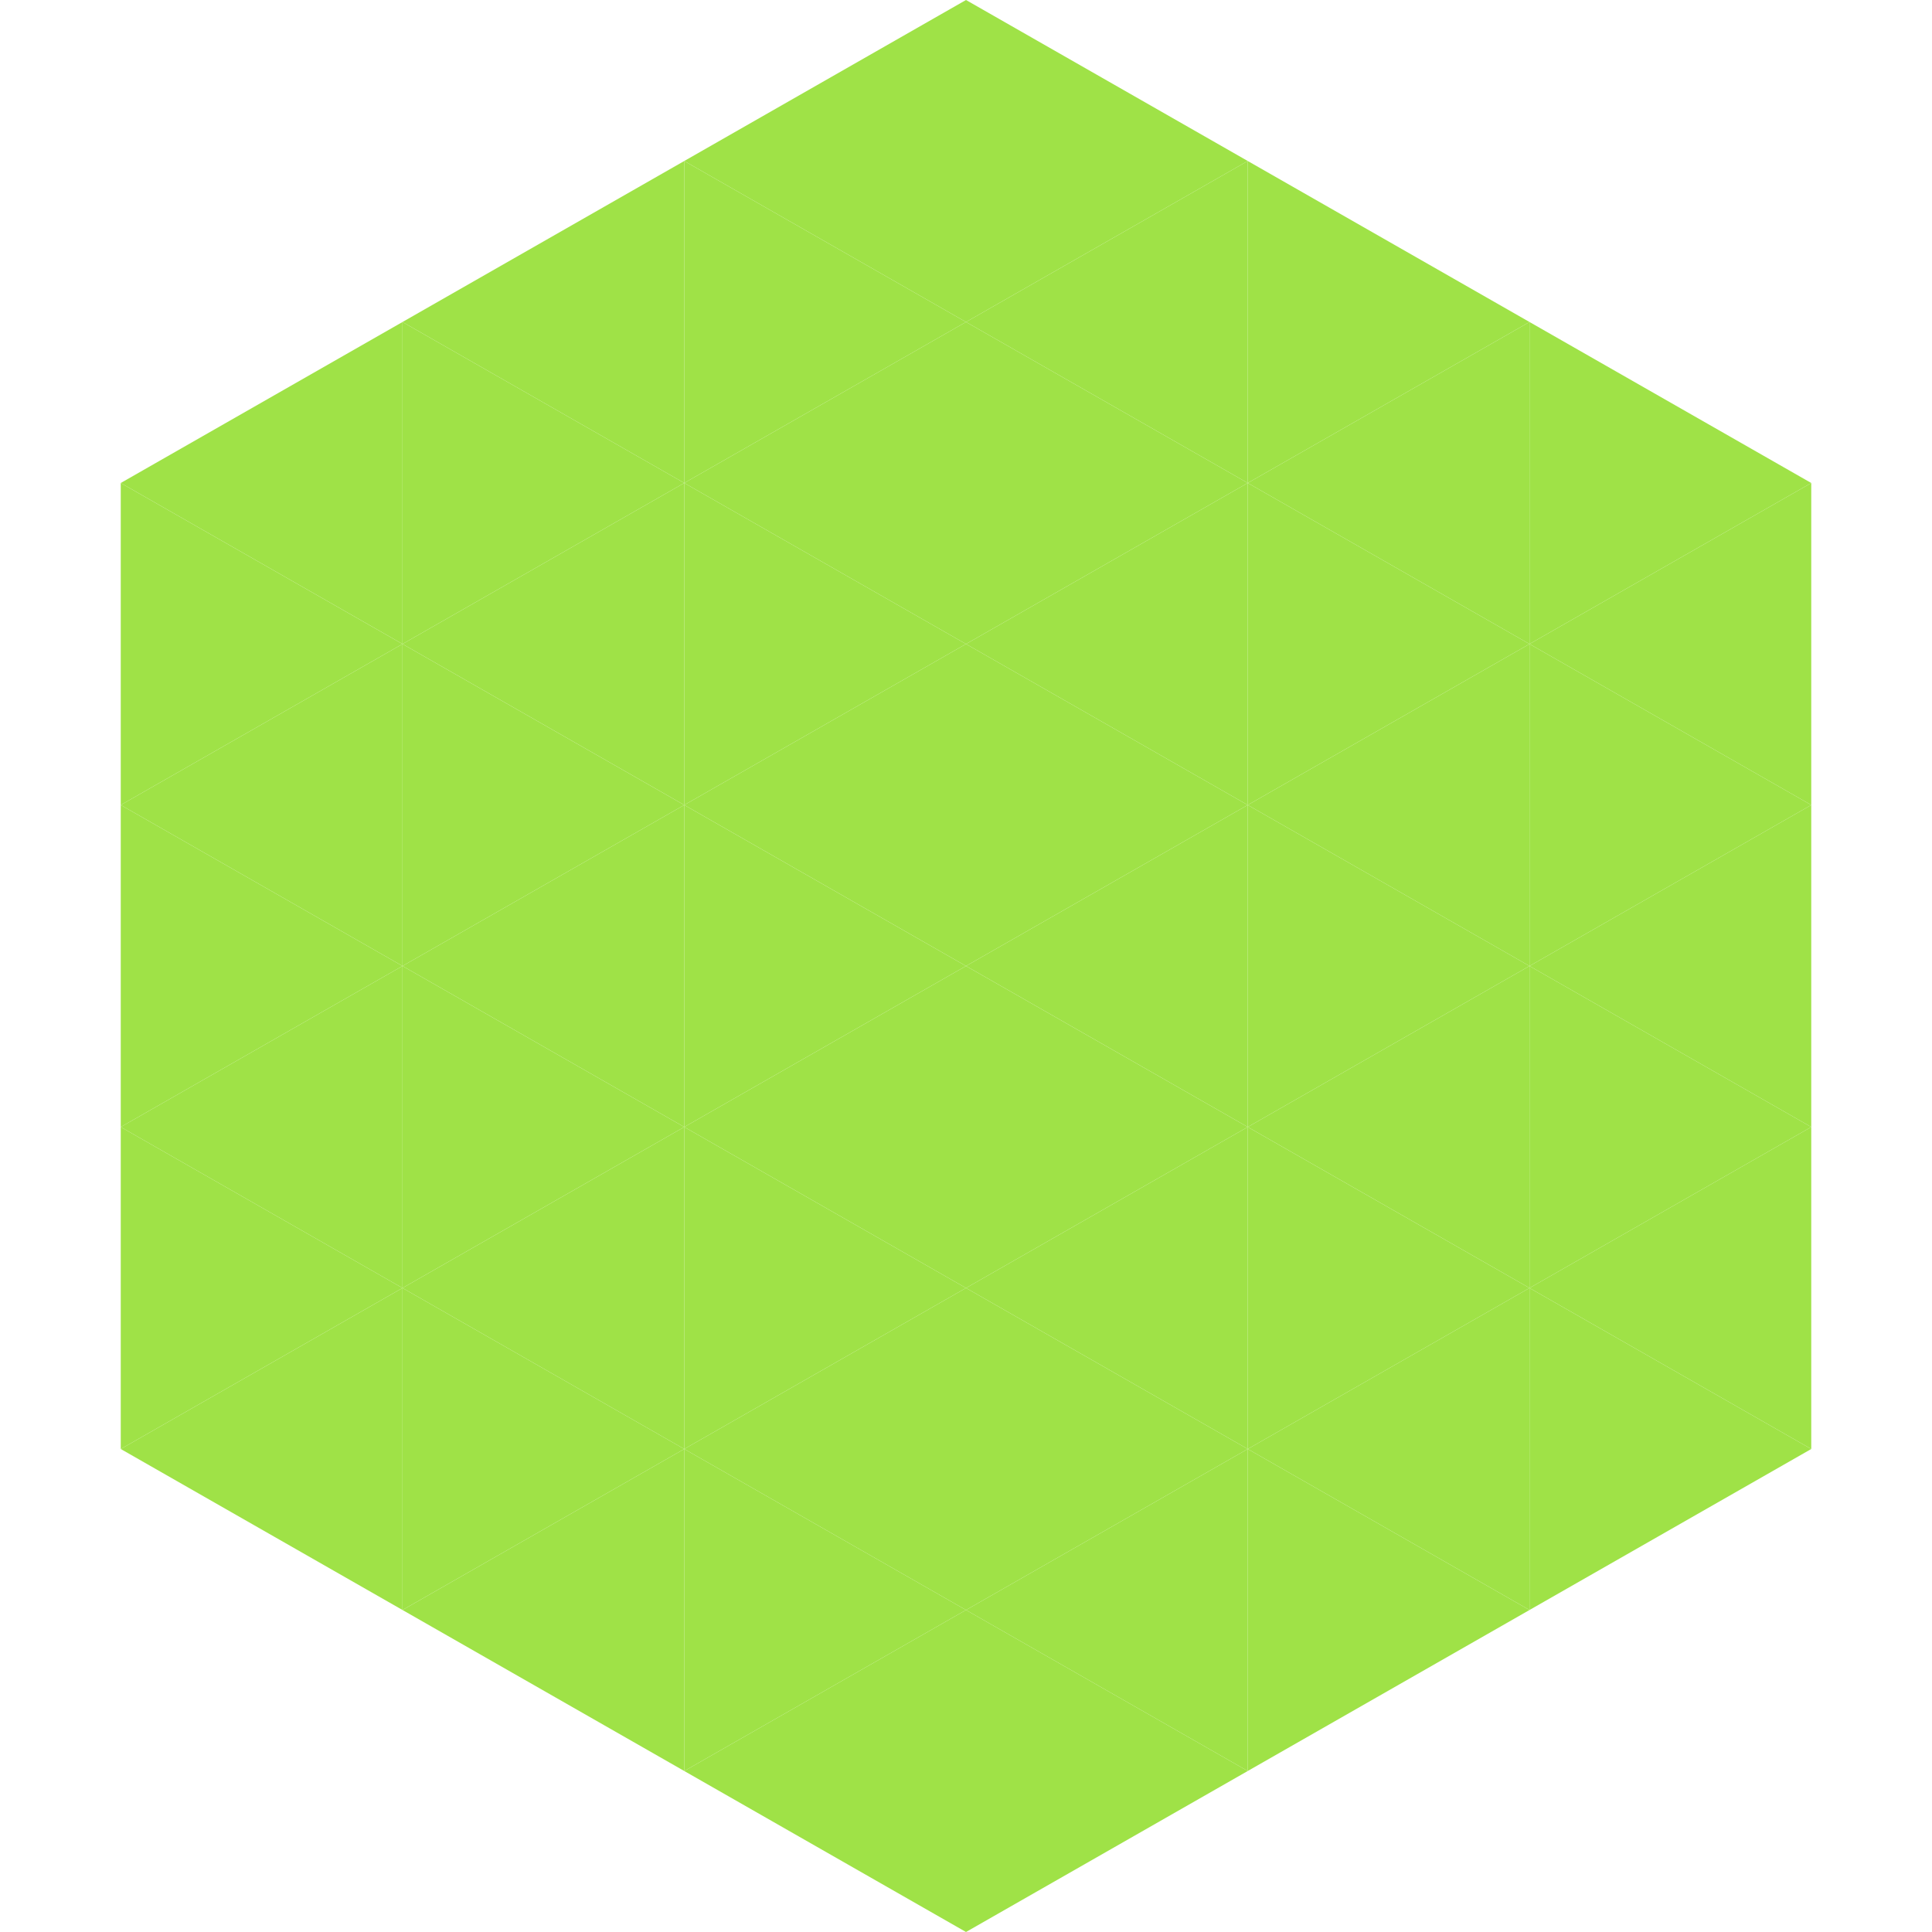
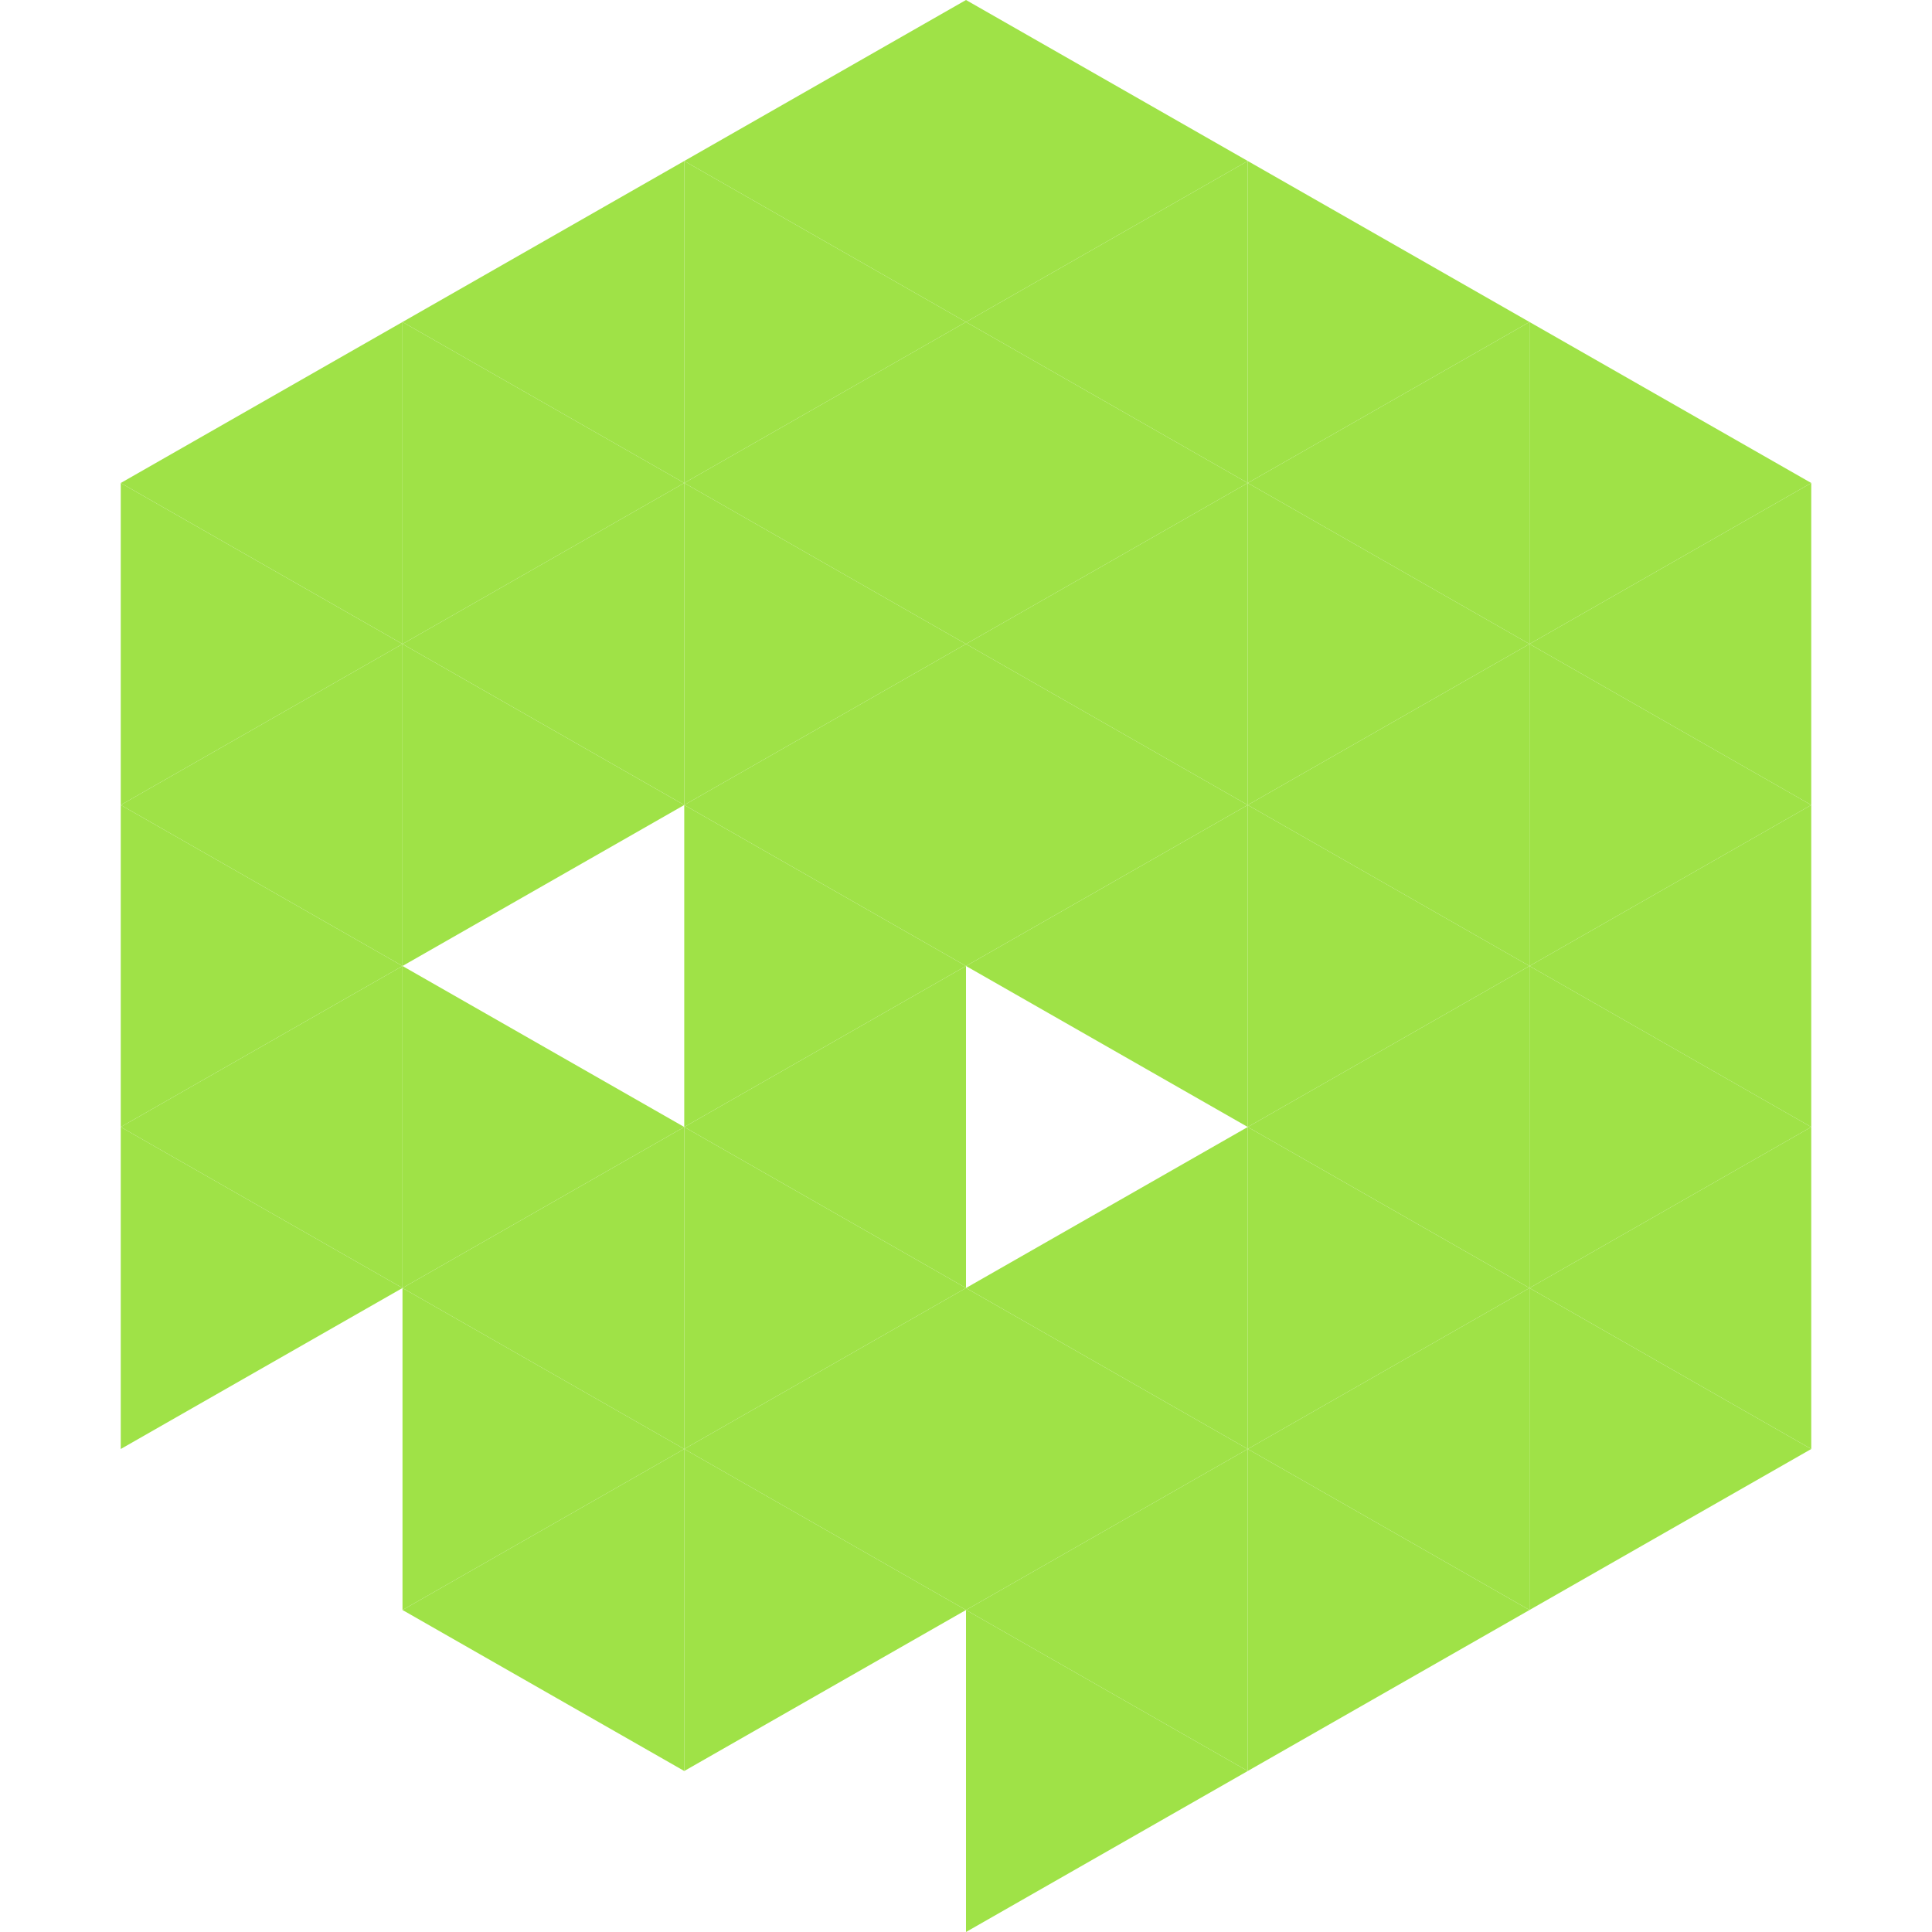
<svg xmlns="http://www.w3.org/2000/svg" width="240" height="240">
  <polygon points="50,40 15,60 50,80" style="fill:rgb(159,226,71)" />
  <polygon points="190,40 225,60 190,80" style="fill:rgb(159,226,71)" />
  <polygon points="15,60 50,80 15,100" style="fill:rgb(159,226,71)" />
  <polygon points="225,60 190,80 225,100" style="fill:rgb(159,226,71)" />
  <polygon points="50,80 15,100 50,120" style="fill:rgb(159,226,71)" />
  <polygon points="190,80 225,100 190,120" style="fill:rgb(159,226,71)" />
  <polygon points="15,100 50,120 15,140" style="fill:rgb(159,226,71)" />
  <polygon points="225,100 190,120 225,140" style="fill:rgb(159,226,71)" />
  <polygon points="50,120 15,140 50,160" style="fill:rgb(159,226,71)" />
  <polygon points="190,120 225,140 190,160" style="fill:rgb(159,226,71)" />
  <polygon points="15,140 50,160 15,180" style="fill:rgb(159,226,71)" />
  <polygon points="225,140 190,160 225,180" style="fill:rgb(159,226,71)" />
-   <polygon points="50,160 15,180 50,200" style="fill:rgb(159,226,71)" />
  <polygon points="190,160 225,180 190,200" style="fill:rgb(159,226,71)" />
  <polygon points="15,180 50,200 15,220" style="fill:rgb(255,255,255); fill-opacity:0" />
-   <polygon points="225,180 190,200 225,220" style="fill:rgb(255,255,255); fill-opacity:0" />
  <polygon points="50,0 85,20 50,40" style="fill:rgb(255,255,255); fill-opacity:0" />
  <polygon points="190,0 155,20 190,40" style="fill:rgb(255,255,255); fill-opacity:0" />
  <polygon points="85,20 50,40 85,60" style="fill:rgb(159,226,71)" />
  <polygon points="155,20 190,40 155,60" style="fill:rgb(159,226,71)" />
  <polygon points="50,40 85,60 50,80" style="fill:rgb(159,226,71)" />
  <polygon points="190,40 155,60 190,80" style="fill:rgb(159,226,71)" />
  <polygon points="85,60 50,80 85,100" style="fill:rgb(159,226,71)" />
  <polygon points="155,60 190,80 155,100" style="fill:rgb(159,226,71)" />
  <polygon points="50,80 85,100 50,120" style="fill:rgb(159,226,71)" />
  <polygon points="190,80 155,100 190,120" style="fill:rgb(159,226,71)" />
-   <polygon points="85,100 50,120 85,140" style="fill:rgb(159,226,71)" />
  <polygon points="155,100 190,120 155,140" style="fill:rgb(159,226,71)" />
  <polygon points="50,120 85,140 50,160" style="fill:rgb(159,226,71)" />
  <polygon points="190,120 155,140 190,160" style="fill:rgb(159,226,71)" />
  <polygon points="85,140 50,160 85,180" style="fill:rgb(159,226,71)" />
  <polygon points="155,140 190,160 155,180" style="fill:rgb(159,226,71)" />
  <polygon points="50,160 85,180 50,200" style="fill:rgb(159,226,71)" />
  <polygon points="190,160 155,180 190,200" style="fill:rgb(159,226,71)" />
  <polygon points="85,180 50,200 85,220" style="fill:rgb(159,226,71)" />
  <polygon points="155,180 190,200 155,220" style="fill:rgb(159,226,71)" />
  <polygon points="120,0 85,20 120,40" style="fill:rgb(159,226,71)" />
  <polygon points="120,0 155,20 120,40" style="fill:rgb(159,226,71)" />
  <polygon points="85,20 120,40 85,60" style="fill:rgb(159,226,71)" />
  <polygon points="155,20 120,40 155,60" style="fill:rgb(159,226,71)" />
  <polygon points="120,40 85,60 120,80" style="fill:rgb(159,226,71)" />
  <polygon points="120,40 155,60 120,80" style="fill:rgb(159,226,71)" />
  <polygon points="85,60 120,80 85,100" style="fill:rgb(159,226,71)" />
  <polygon points="155,60 120,80 155,100" style="fill:rgb(159,226,71)" />
  <polygon points="120,80 85,100 120,120" style="fill:rgb(159,226,71)" />
  <polygon points="120,80 155,100 120,120" style="fill:rgb(159,226,71)" />
  <polygon points="85,100 120,120 85,140" style="fill:rgb(159,226,71)" />
  <polygon points="155,100 120,120 155,140" style="fill:rgb(159,226,71)" />
  <polygon points="120,120 85,140 120,160" style="fill:rgb(159,226,71)" />
-   <polygon points="120,120 155,140 120,160" style="fill:rgb(159,226,71)" />
  <polygon points="85,140 120,160 85,180" style="fill:rgb(159,226,71)" />
  <polygon points="155,140 120,160 155,180" style="fill:rgb(159,226,71)" />
  <polygon points="120,160 85,180 120,200" style="fill:rgb(159,226,71)" />
  <polygon points="120,160 155,180 120,200" style="fill:rgb(159,226,71)" />
  <polygon points="85,180 120,200 85,220" style="fill:rgb(159,226,71)" />
  <polygon points="155,180 120,200 155,220" style="fill:rgb(159,226,71)" />
-   <polygon points="120,200 85,220 120,240" style="fill:rgb(159,226,71)" />
  <polygon points="120,200 155,220 120,240" style="fill:rgb(159,226,71)" />
  <polygon points="85,220 120,240 85,260" style="fill:rgb(255,255,255); fill-opacity:0" />
  <polygon points="155,220 120,240 155,260" style="fill:rgb(255,255,255); fill-opacity:0" />
</svg>